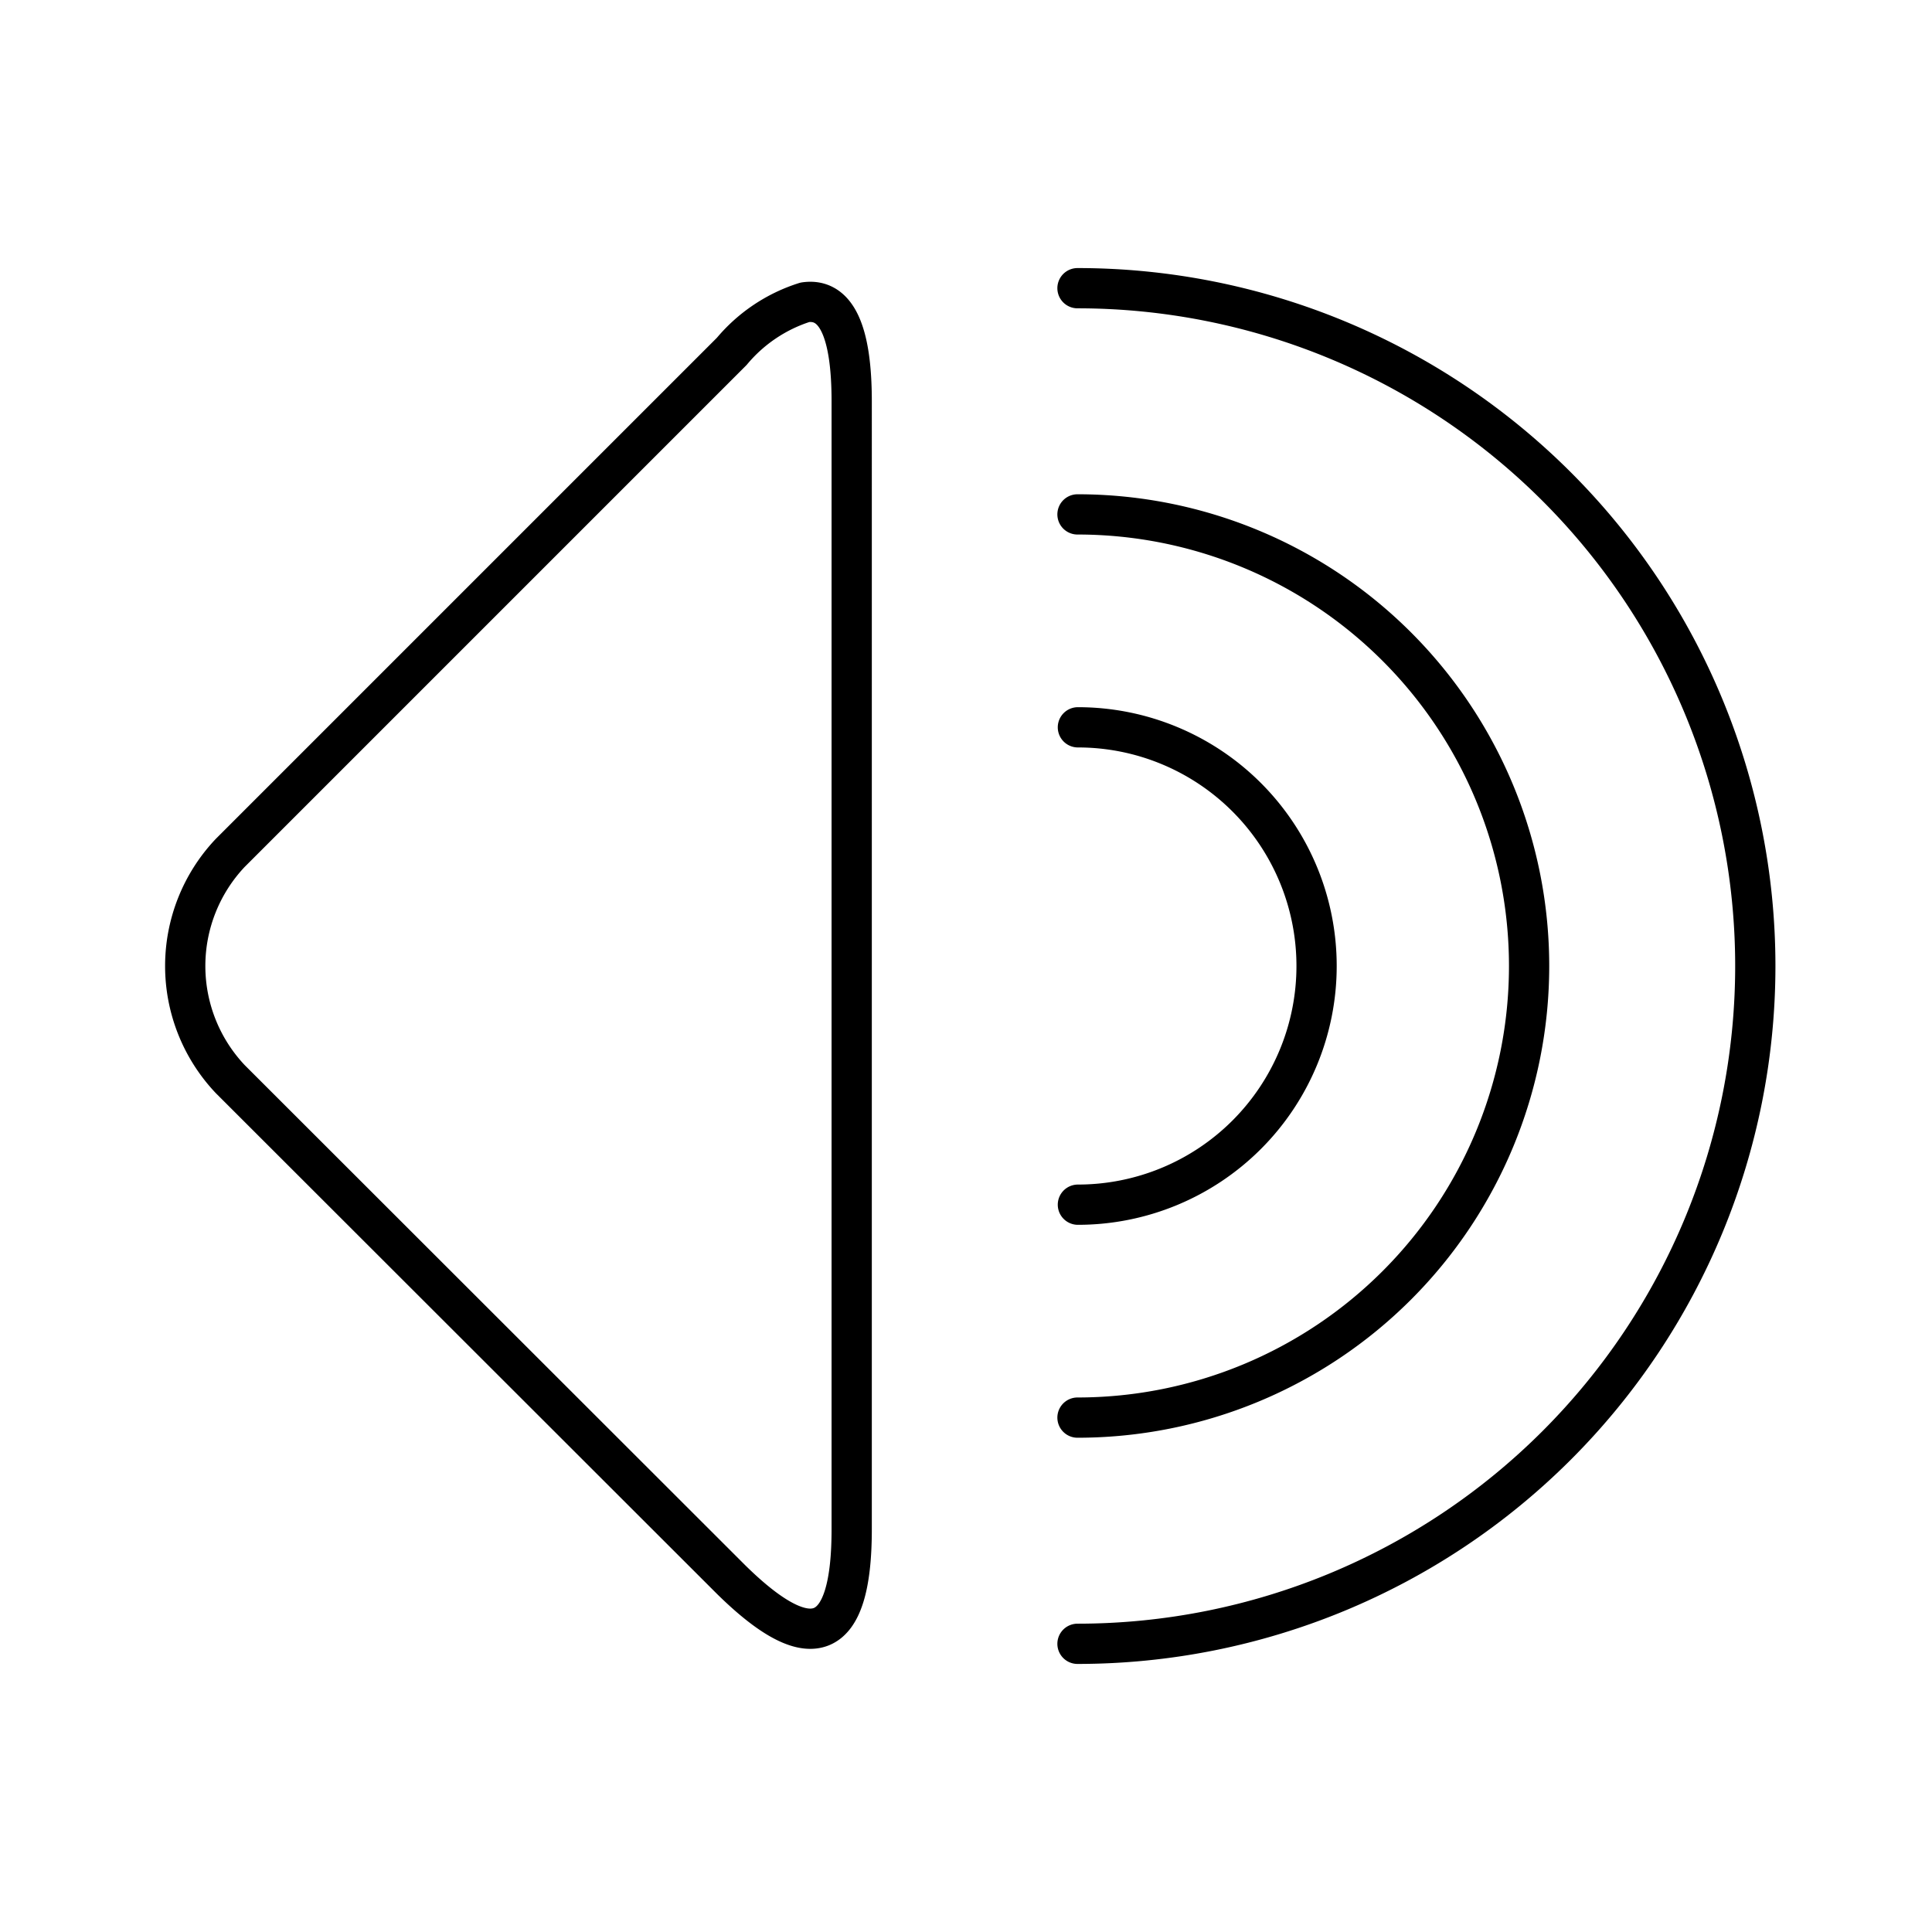
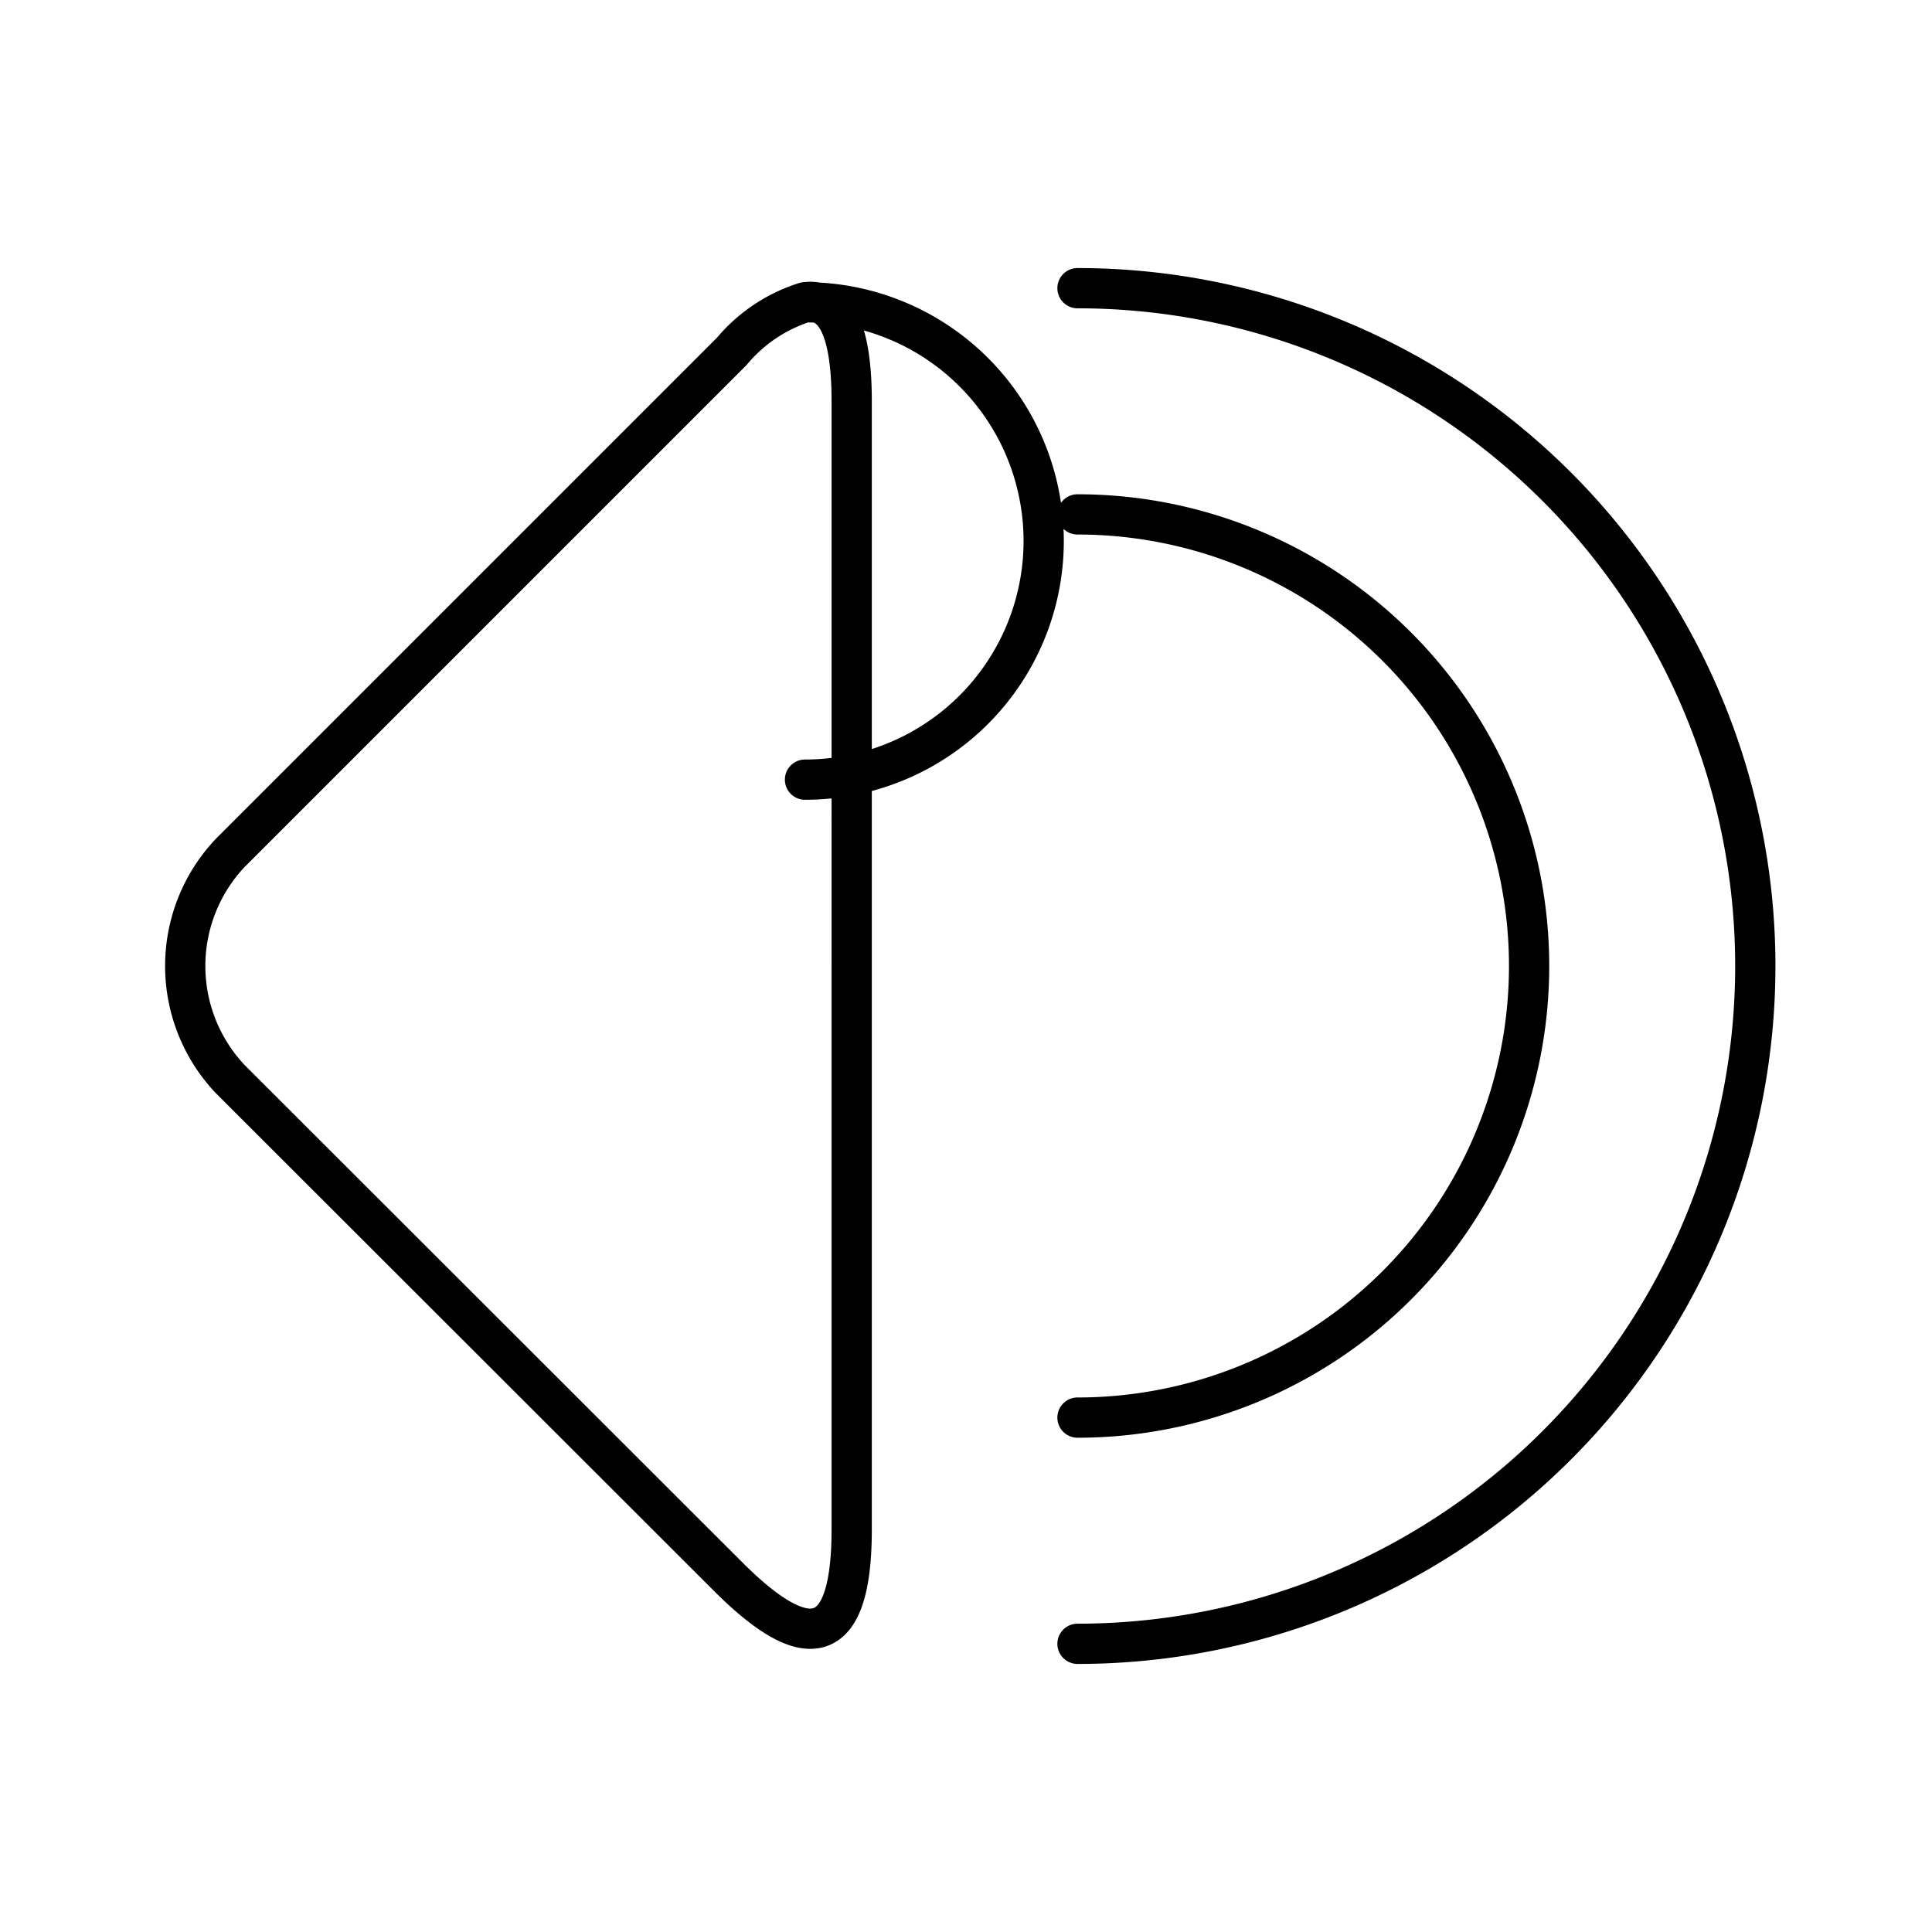
<svg xmlns="http://www.w3.org/2000/svg" width="800" height="800" viewBox="0 0 48 48">
-   <path fill="none" stroke="currentColor" stroke-linecap="round" stroke-linejoin="round" d="M26.77 7.16a16.84 16.84 0 0 1 0 33.68m0-5.62a11.22 11.22 0 1 0 0-22.44M20 7.51c.77-.11 1.16.71 1.16 2.46V38c0 2.81-1 3.21-3 1.24L5.72 26.81a4.09 4.09 0 0 1 0-5.62L18.18 8.73A3.9 3.9 0 0 1 20 7.51m6.78 10.56a5.93 5.93 0 0 1 0 11.86" />
+   <path fill="none" stroke="currentColor" stroke-linecap="round" stroke-linejoin="round" d="M26.77 7.16a16.84 16.84 0 0 1 0 33.68m0-5.62a11.22 11.22 0 1 0 0-22.44M20 7.51c.77-.11 1.16.71 1.16 2.46V38c0 2.81-1 3.21-3 1.24L5.72 26.81a4.09 4.09 0 0 1 0-5.62L18.18 8.73A3.9 3.9 0 0 1 20 7.51a5.93 5.93 0 0 1 0 11.86" />
</svg>